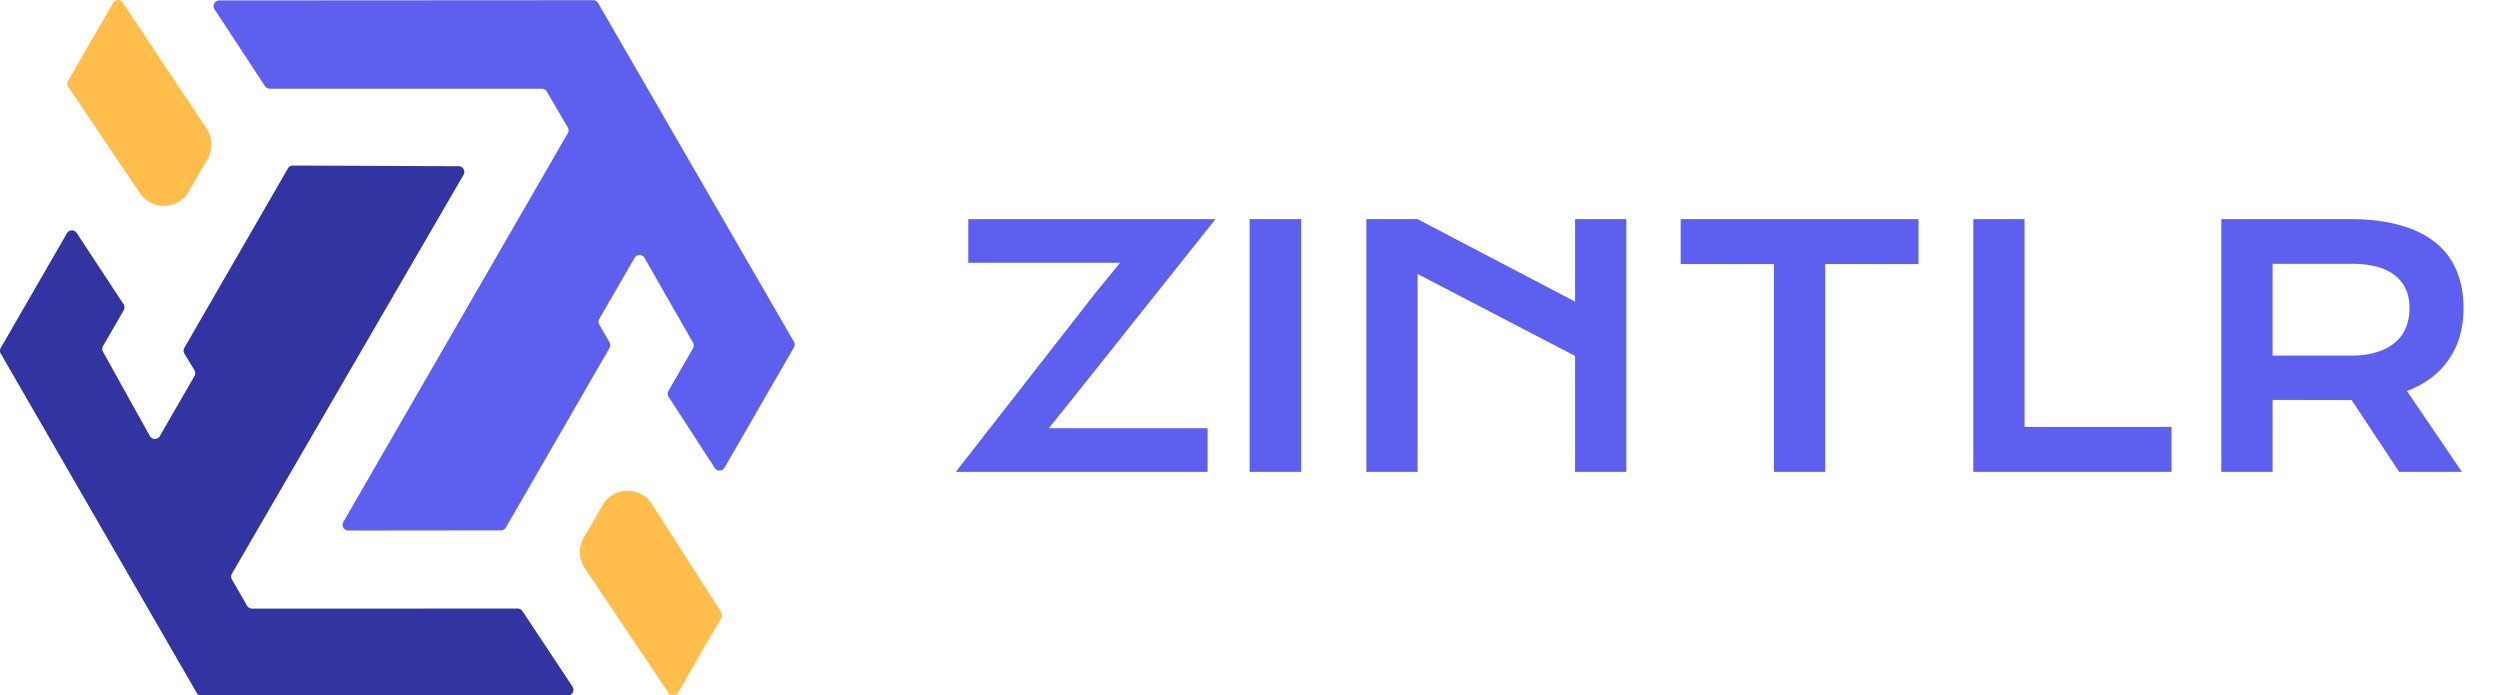
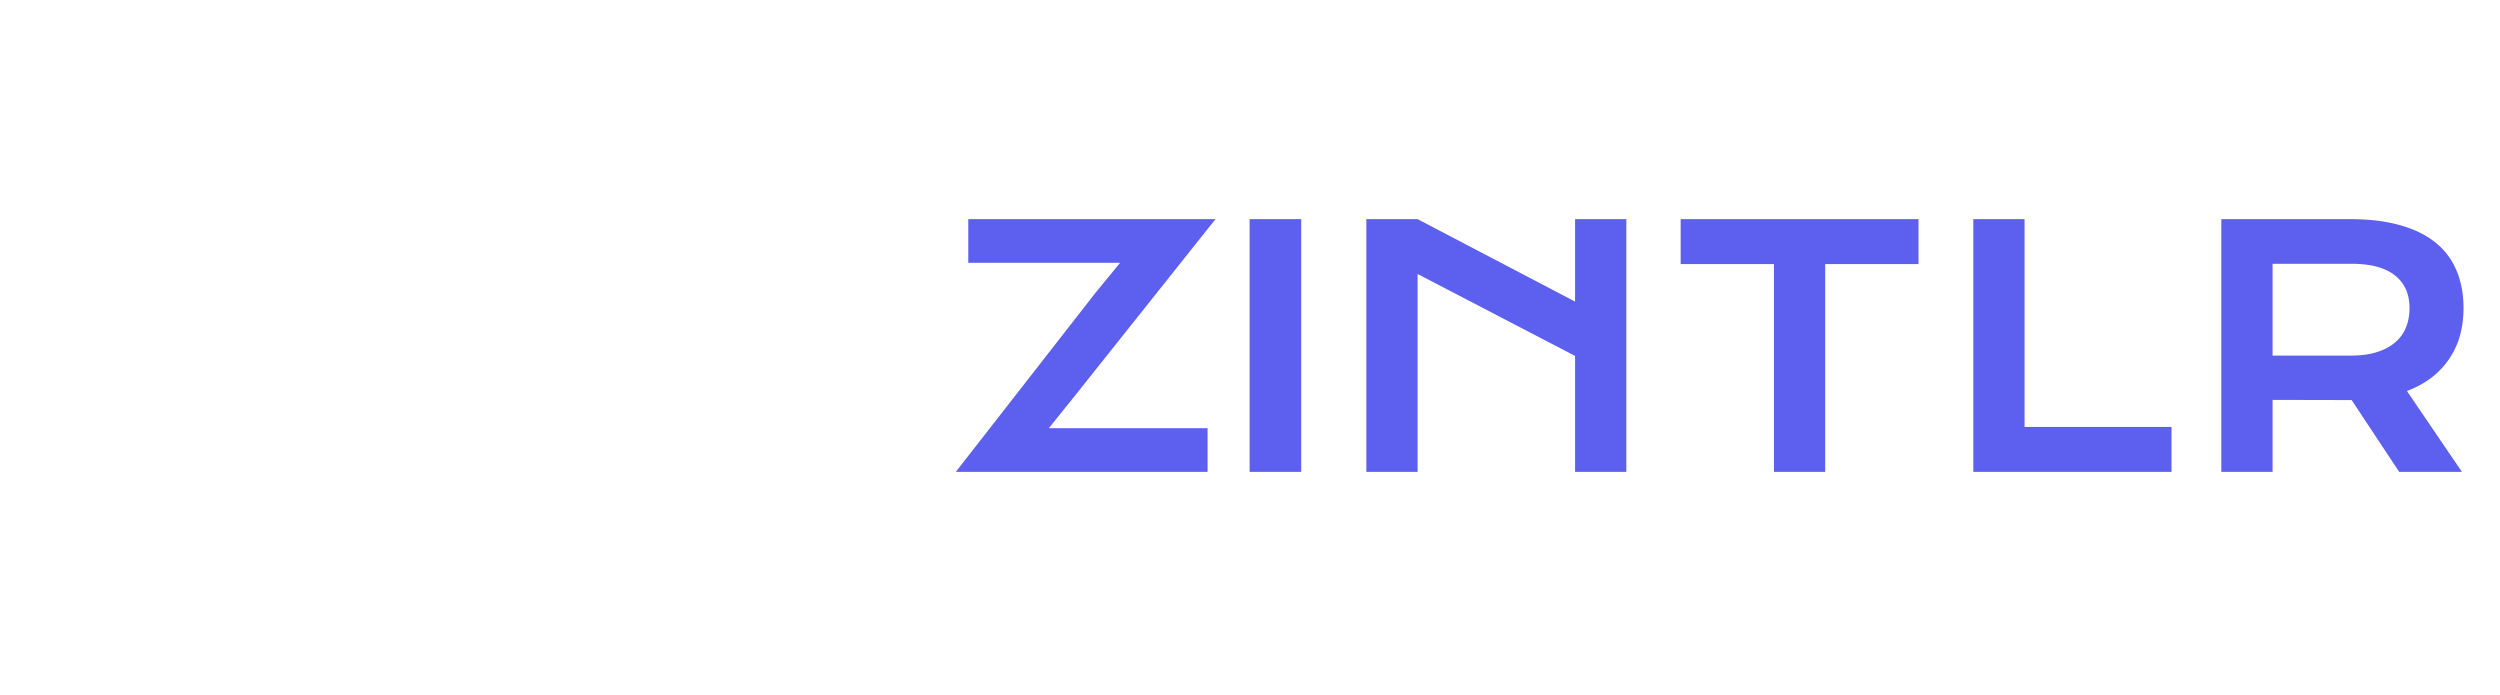
<svg xmlns="http://www.w3.org/2000/svg" width="151" height="42" fill="none" viewBox="0 0 151 42">
  <g clip-path="url(#clip0_2015_10432)">
    <path fill="#3234A1" d="M4.044 14.087a.346.346 0 0 1 .589-.017l2.83 4.306c.07.11.075.25.01.363l-1.25 2.165a.346.346 0 0 0-.003.341l2.831 5.088c.131.234.468.237.602.004l2.095-3.627a.346.346 0 0 0-.005-.353l-.605-.996a.346.346 0 0 1-.004-.352l6.256-10.836a.346.346 0 0 1 .3-.173l10.01.04c.266 0 .432.29.298.52l-13.99 24.09a.346.346 0 0 0 0 .346l.916 1.591a.346.346 0 0 0 .3.173l16.043-.004c.116 0 .224.058.288.155l3.026 4.562a.346.346 0 0 1-.288.537l-22.11.016a.346.346 0 0 1-.3-.173L.046 21.358a.346.346 0 0 1 0-.346l3.998-6.925Z" />
    <path fill="#5D5FEF" d="M12.956.562a.346.346 0 0 1 .289-.536L35.826.012c.124 0 .238.066.3.172L47.952 20.64a.346.346 0 0 1 0 .346l-4.192 7.262a.346.346 0 0 1-.59.015l-2.786-4.292a.346.346 0 0 1-.01-.361l1.482-2.568a.346.346 0 0 0 .001-.344l-2.929-5.122a.346.346 0 0 0-.6-.002l-2.13 3.69a.346.346 0 0 0 0 .346l.615 1.065a.345.345 0 0 1 0 .346l-6.259 10.841a.346.346 0 0 1-.299.173l-9.217.01a.346.346 0 0 1-.3-.519l13.556-23.48a.346.346 0 0 0-.001-.349l-1.27-2.168a.346.346 0 0 0-.299-.17H16.296a.346.346 0 0 1-.29-.156L12.957.562Z" />
    <path fill="#FFBE4C" d="M12.478 7.763 7.706.592l-.29-.438a.346.346 0 0 0-.588.019l-2.72 4.71a.346.346 0 0 0 .014.366l1.44 2.137 2.885 4.278a1.745 1.745 0 0 0 2.959-.103l1.13-1.959a1.746 1.746 0 0 0-.058-1.84ZM35.32 34.323l4.757 7.082.297.443a.346.346 0 0 0 .587-.02l2.599-4.502a.345.345 0 0 0-.008-.36l-1.434-2.238-2.745-4.285a1.745 1.745 0 0 0-2.981.069l-1.135 1.965a1.746 1.746 0 0 0 .063 1.846Z" />
  </g>
  <path fill="#5D5FEF" d="m66.19 17.66 1.464-1.787h-9.17v-2.637h14.932L64.871 23.97l-1.523 1.894h9.59V28.5H57.731l8.457-10.84Zm9.287-4.424h3.115V28.5h-3.115V13.236Zm7.05 0h3.096l9.512 4.98v-4.98h3.096V28.5h-3.096v-7.002l-9.512-4.951V28.5h-3.096V13.236Zm24.619 2.715h-5.634v-2.715h14.365v2.715h-5.635V28.5h-3.096V15.951Zm12.042-2.715h3.095v12.55h8.877V28.5h-11.972V13.236Zm14.98 0h7.764c1.172 0 2.187.124 3.047.371.859.241 1.572.593 2.138 1.055a4.221 4.221 0 0 1 1.26 1.69c.28.664.42 1.416.42 2.255 0 .567-.068 1.107-.205 1.622a4.757 4.757 0 0 1-.635 1.406c-.28.43-.635.814-1.064 1.152-.43.332-.935.609-1.514.83l3.32 4.883h-3.789l-2.871-4.336h-.088l-4.687-.01V28.5h-3.096V13.236Zm7.842 8.242c.586 0 1.097-.068 1.533-.205.443-.136.811-.328 1.103-.576.3-.247.521-.547.665-.898.149-.358.224-.755.224-1.192 0-.852-.293-1.51-.879-1.972-.586-.469-1.468-.703-2.646-.703h-4.746v5.546h4.746Z" />
  <defs>
    <clipPath id="clip0_2015_10432">
-       <path fill="#fff" d="M0 0h48v42H0z" />
-     </clipPath>
+       </clipPath>
  </defs>
</svg>